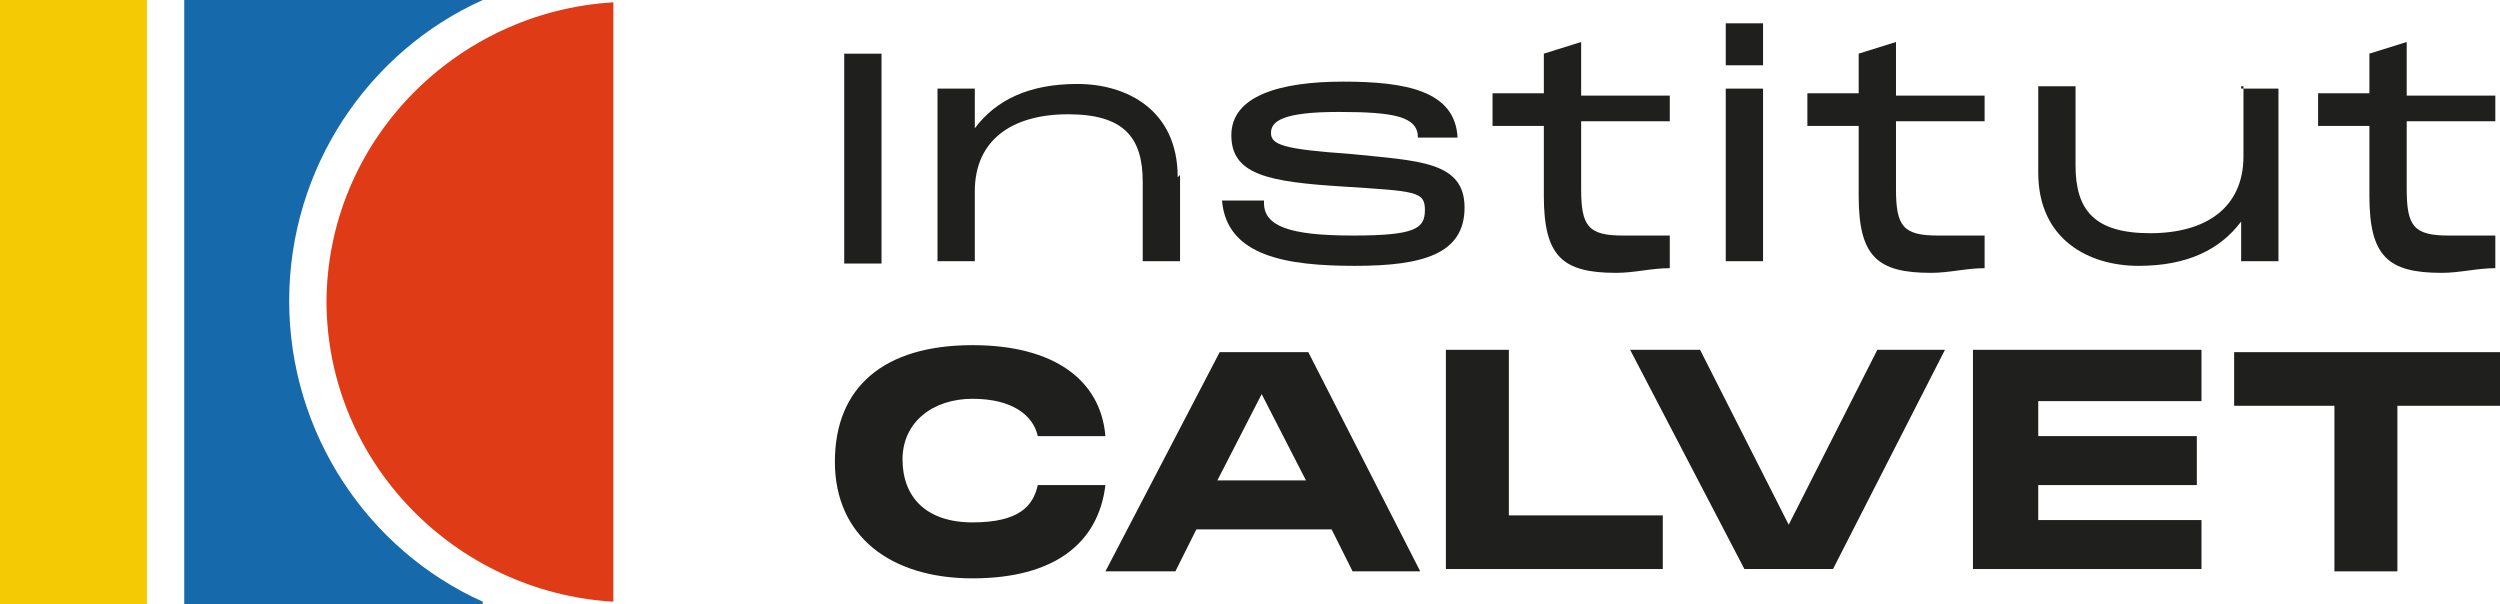
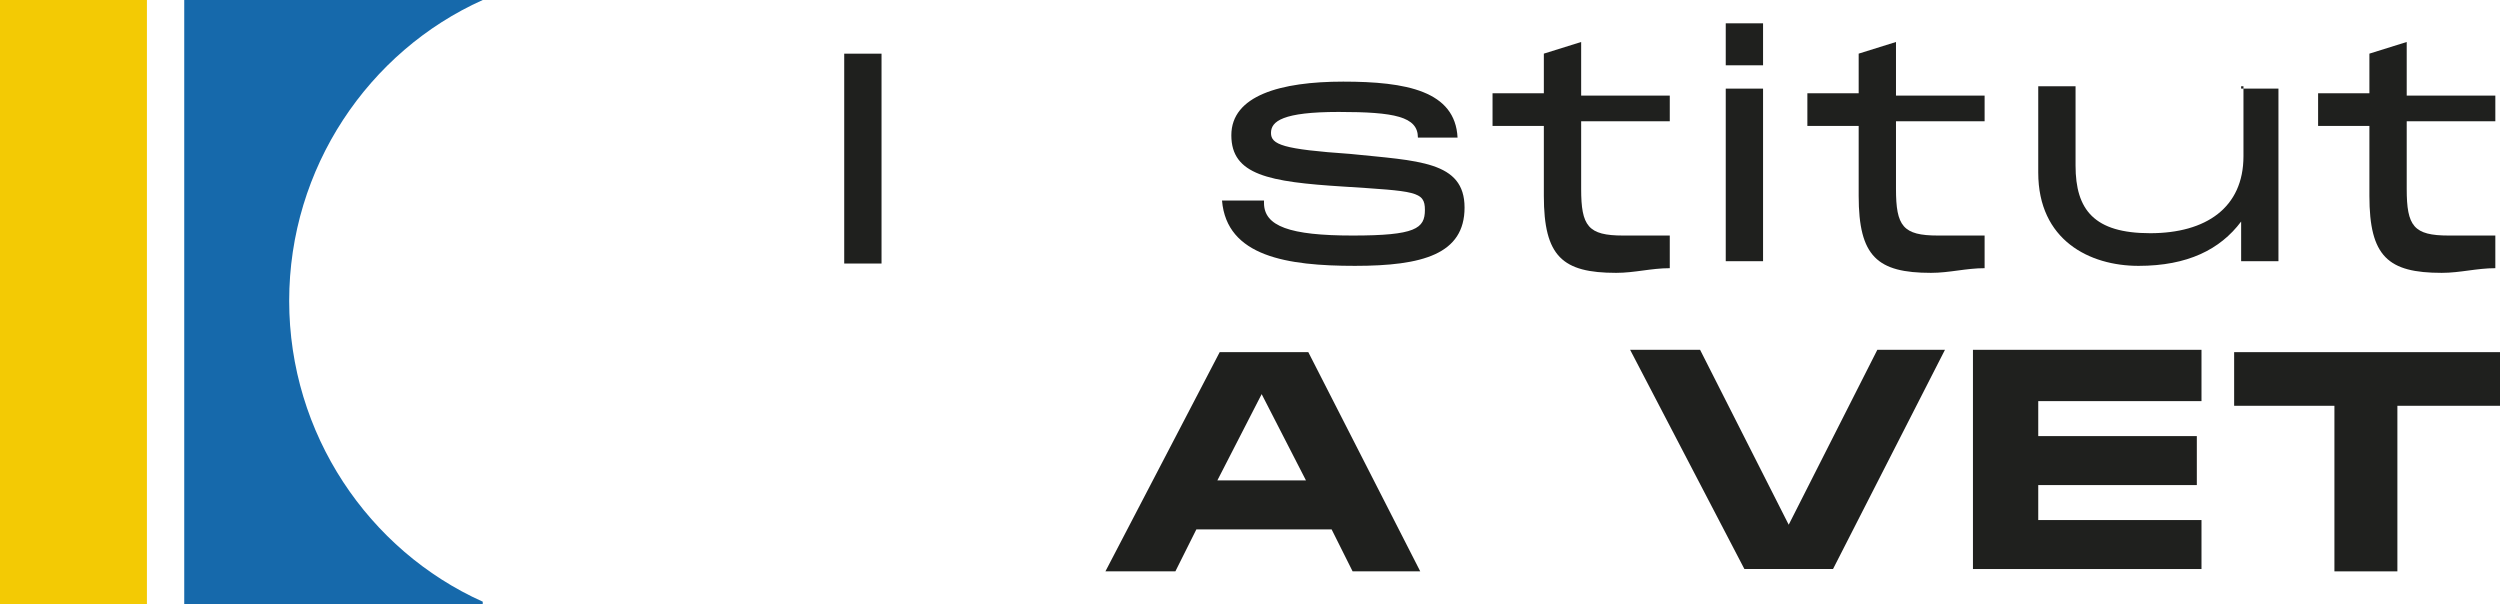
<svg xmlns="http://www.w3.org/2000/svg" version="1.1" viewBox="0 0 107.2 25.9">
  <defs>
    <style>
      .cls-1 {
      fill: #f3ca04;
      }

      .cls-2 {
      fill: #1f201e;
      }

      .cls-3 {
      fill: #de3b16;
      }

      .cls-4 {
      fill: #1669ab;
      }
    </style>
  </defs>
  <g>
    <g id="Calque_1">
      <g>
        <g>
          <g>
-             <path class="cls-2" d="M41.7,14.8c3.5,0,5.5,1.5,5.7,3.9h-2.9c-.2-.9-1.1-1.6-2.8-1.6s-3,1-3,2.6,1,2.7,3,2.7,2.6-.7,2.8-1.6h2.9c-.3,2.5-2.2,4-5.7,4s-5.9-1.8-5.9-5,2.1-5,5.9-5h0Z" />
            <path class="cls-2" d="M58,24.5l-.9-1.8h-5.8l-.9,1.8h-3l4.9-9.4h3.8l4.8,9.4h-2.9ZM52.3,20.6h3.7l-1.9-3.7-1.9,3.7h.1Z" />
-             <path class="cls-2" d="M64.8,22.1h6.5v2.3h-9.3v-9.4h2.7v7.1h.1Z" />
            <path class="cls-2" d="M80.5,15h2.9l-4.8,9.4h-3.8l-4.9-9.4h3l3.8,7.5,3.8-7.5Z" />
            <path class="cls-2" d="M94.4,17.2h-7v1.5h6.8v2.1h-6.8v1.5h7v2.1h-9.8v-9.4h9.8v2.1h0Z" />
            <path class="cls-2" d="M107.1,17.4h-4.3v7.1h-2.7v-7.1h-4.3v-2.3h11.4v2.3h0Z" />
          </g>
          <g>
            <path class="cls-2" d="M37.8,2.3v9h-1.6V2.3h1.6Z" />
-             <path class="cls-2" d="M50.6,7.5v3.7h-1.6v-3.4c0-1.9-.8-2.9-3.2-2.9s-4,1.1-4,3.3v3h-1.6V3.8h1.6v1.7c.9-1.2,2.3-1.9,4.4-1.9s4.3,1.1,4.3,4h0Z" />
            <path class="cls-2" d="M54.2,8.7c0,1,1.1,1.4,3.8,1.4s3.1-.3,3.1-1.1-.4-.8-3.5-1c-3.2-.2-4.8-.5-4.8-2.2s2.1-2.3,4.8-2.3,4.8.4,4.9,2.4h-1.7c0-.9-1-1.1-3.4-1.1s-2.9.4-2.9.9.5.7,3.4.9c2.9.3,4.9.3,4.9,2.3s-1.8,2.5-4.7,2.5-5.5-.4-5.7-2.8h1.8Z" />
            <path class="cls-2" d="M71.6,5.2h-3.8v2.9c0,1.6.3,2,1.8,2s1.1,0,2,0v1.4c-.8,0-1.5.2-2.3.2-2.3,0-3.1-.7-3.1-3.3v-3h-2.2v-1.4h2.2v-1.7l1.6-.5v2.3h3.8v1.4h0v-.2Z" />
            <path class="cls-2" d="M74,1h1.6v1.8h-1.6v-1.8ZM74,3.8h1.6v7.4h-1.6V3.8Z" />
            <path class="cls-2" d="M85.1,5.2h-3.8v2.9c0,1.6.3,2,1.8,2s1.1,0,2,0v1.4c-.8,0-1.5.2-2.3.2-2.3,0-3.1-.7-3.1-3.3v-3h-2.2v-1.4h2.2v-1.7l1.6-.5v2.3h3.8v1.4h0v-.2Z" />
            <path class="cls-2" d="M96.1,3.8h1.6v7.4h-1.6v-1.7c-.9,1.2-2.3,1.9-4.4,1.9s-4.3-1.1-4.3-4v-3.7h1.6v3.4c0,1.9.8,2.9,3.2,2.9s4-1.1,4-3.3v-3h-.1Z" />
            <path class="cls-2" d="M107,5.2h-3.8v2.9c0,1.6.3,2,1.8,2s1.1,0,2,0v1.4c-.8,0-1.5.2-2.3.2-2.3,0-3.1-.7-3.1-3.3v-3h-2.2v-1.4h2.2v-1.7l1.6-.5v2.3h3.8v1.4h0v-.2Z" />
          </g>
        </g>
        <g>
          <path class="cls-4" d="M20.7,25.8c-4.9-2.2-8.3-7.2-8.3-12.9S15.8,2.2,20.7,0H7.9v25.9h12.8Z" />
          <rect class="cls-1" y="0" width="6.3" height="25.9" />
-           <path class="cls-3" d="M14,12.9c0,6.9,5.5,12.5,12.3,12.9V.1c-6.8.4-12.3,6-12.3,12.9h0Z" />
        </g>
      </g>
    </g>
  </g>
</svg>